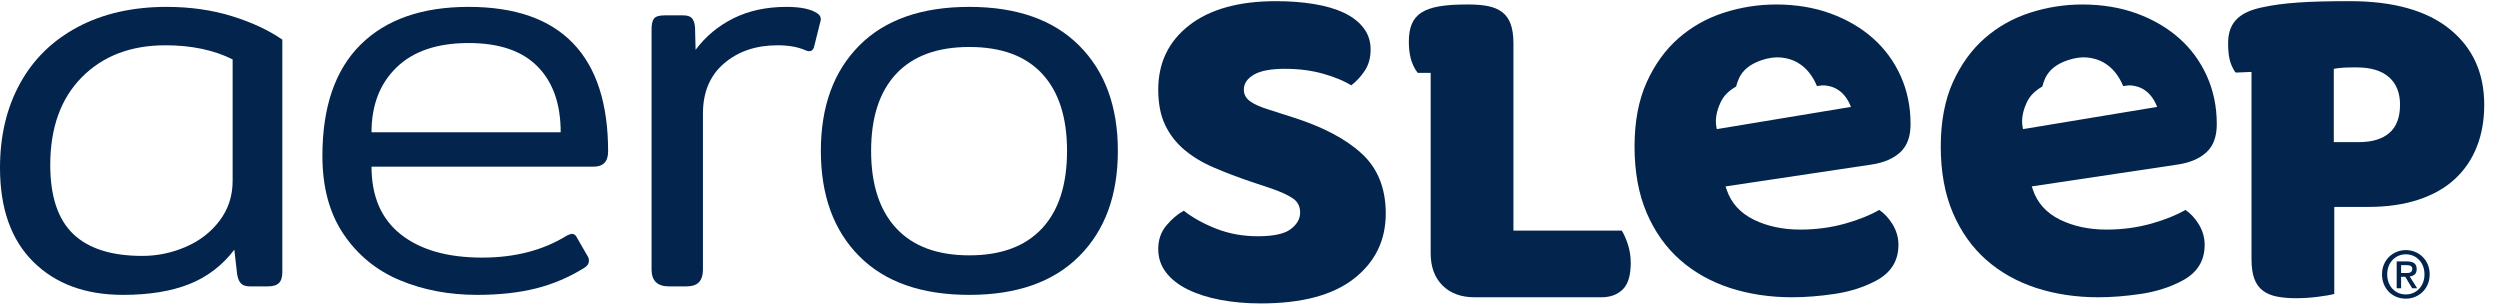
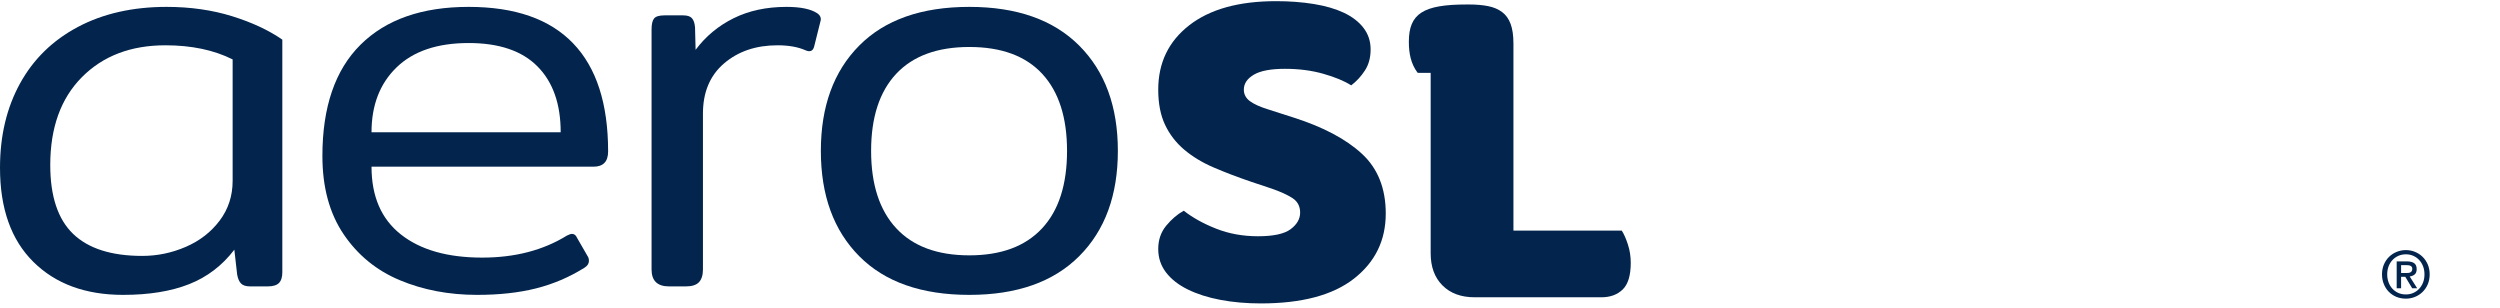
<svg xmlns="http://www.w3.org/2000/svg" width="146" height="18" viewBox="0 0 146 18" fill="none">
-   <path fill-rule="evenodd" clip-rule="evenodd" d="M105.675 6.644L100.261 7.541L100.235 7.4C100.158 6.977 100.242 6.497 100.484 5.974C100.66 5.596 100.967 5.291 101.389 5.055C101.43 4.894 101.483 4.73 101.562 4.559C101.782 4.087 102.221 3.736 102.869 3.517C103.284 3.377 103.674 3.324 104.028 3.359C104.383 3.397 104.698 3.494 104.965 3.647C105.233 3.802 105.464 4.001 105.652 4.239C105.841 4.478 105.991 4.735 106.1 5.004L106.11 5.028C106.283 4.995 106.451 4.977 106.605 4.993C106.853 5.019 107.073 5.087 107.259 5.194C107.446 5.302 107.607 5.44 107.738 5.607C107.87 5.773 107.975 5.953 108.051 6.14L108.093 6.244L105.675 6.644ZM110.989 8.877C111.385 8.504 111.577 7.971 111.577 7.245C111.577 6.235 111.384 5.294 111.002 4.447C110.621 3.596 110.079 2.855 109.391 2.243C108.702 1.631 107.87 1.142 106.917 0.792C105.958 0.44 104.882 0.262 103.72 0.262C102.686 0.262 101.659 0.424 100.668 0.744C99.684 1.06 98.796 1.56 98.029 2.228C97.263 2.898 96.636 3.764 96.167 4.801C95.696 5.841 95.457 7.105 95.457 8.559C95.457 10.036 95.696 11.341 96.168 12.437C96.638 13.533 97.293 14.454 98.114 15.177C98.933 15.899 99.912 16.449 101.022 16.813C102.136 17.176 103.361 17.361 104.664 17.361C105.438 17.361 106.281 17.293 107.169 17.161C108.046 17.028 108.844 16.773 109.541 16.403C110.435 15.934 110.869 15.243 110.869 14.289C110.869 13.873 110.753 13.47 110.523 13.094C110.311 12.746 110.05 12.466 109.748 12.258C109.238 12.556 108.581 12.821 107.792 13.048C106.961 13.287 106.067 13.408 105.136 13.408C104.126 13.408 103.217 13.216 102.436 12.836C101.634 12.447 101.095 11.853 100.835 11.071L100.773 10.886L109.292 9.61C110.017 9.503 110.588 9.257 110.989 8.877Z" fill="#03254D" />
-   <path fill-rule="evenodd" clip-rule="evenodd" d="M123.558 6.644L118.143 7.541L118.118 7.4C118.041 6.977 118.125 6.497 118.367 5.974C118.543 5.596 118.85 5.291 119.271 5.055C119.312 4.894 119.366 4.73 119.445 4.559C119.665 4.087 120.104 3.736 120.752 3.517C121.167 3.377 121.557 3.324 121.911 3.359C122.266 3.397 122.581 3.494 122.848 3.647C123.116 3.802 123.347 4.001 123.535 4.239C123.723 4.478 123.874 4.735 123.983 5.004L123.993 5.028C124.166 4.995 124.333 4.977 124.488 4.993C124.735 5.019 124.955 5.087 125.142 5.194C125.329 5.302 125.49 5.44 125.621 5.607C125.752 5.773 125.858 5.953 125.934 6.14L125.976 6.244L123.558 6.644ZM128.872 8.877C129.268 8.504 129.46 7.971 129.46 7.245C129.46 6.235 129.266 5.294 128.884 4.447C128.504 3.596 127.962 2.855 127.274 2.243C126.585 1.631 125.753 1.142 124.8 0.792C123.841 0.44 122.765 0.262 121.603 0.262C120.569 0.262 119.542 0.424 118.551 0.744C117.567 1.06 116.679 1.56 115.912 2.228C115.145 2.898 114.519 3.764 114.049 4.801C113.579 5.841 113.34 7.105 113.34 8.559C113.34 10.036 113.579 11.341 114.051 12.437C114.521 13.533 115.176 14.454 115.997 15.177C116.816 15.899 117.795 16.449 118.905 16.813C120.019 17.176 121.244 17.361 122.547 17.361C123.321 17.361 124.164 17.293 125.051 17.161C125.929 17.028 126.726 16.773 127.424 16.403C128.317 15.934 128.752 15.243 128.752 14.289C128.752 13.873 128.635 13.47 128.406 13.094C128.194 12.746 127.933 12.466 127.631 12.258C127.121 12.556 126.464 12.821 125.675 13.048C124.844 13.287 123.95 13.408 123.019 13.408C122.009 13.408 121.1 13.216 120.318 12.836C119.517 12.447 118.978 11.853 118.718 11.071L118.655 10.886L127.175 9.61C127.899 9.503 128.47 9.257 128.872 8.877Z" fill="#03254D" />
  <path fill-rule="evenodd" clip-rule="evenodd" d="M75.541 6.864L74.077 6.394C73.598 6.247 73.239 6.086 73 5.911C72.76 5.736 72.64 5.51 72.64 5.234C72.64 4.884 72.834 4.594 73.221 4.364C73.607 4.134 74.215 4.019 75.044 4.019C75.854 4.019 76.6 4.115 77.281 4.309C77.962 4.502 78.506 4.728 78.911 4.985C79.224 4.746 79.491 4.456 79.712 4.115C79.933 3.775 80.044 3.365 80.044 2.886C80.044 2.407 79.905 1.988 79.629 1.629C79.353 1.27 78.971 0.976 78.483 0.745C77.995 0.515 77.41 0.345 76.729 0.234C76.047 0.123 75.311 0.068 74.519 0.068C72.346 0.068 70.656 0.538 69.45 1.477C68.244 2.416 67.641 3.669 67.641 5.234C67.641 6.044 67.774 6.73 68.041 7.292C68.308 7.854 68.681 8.337 69.16 8.742C69.639 9.147 70.21 9.493 70.873 9.778C71.536 10.064 72.272 10.344 73.082 10.62L74.243 11.007C74.777 11.191 75.191 11.38 75.486 11.573C75.78 11.767 75.928 12.048 75.928 12.416C75.928 12.784 75.743 13.107 75.375 13.383C75.007 13.659 74.371 13.797 73.469 13.797C72.585 13.797 71.77 13.65 71.025 13.355C70.279 13.061 69.648 12.711 69.132 12.306C68.764 12.508 68.423 12.798 68.11 13.176C67.797 13.553 67.641 14.009 67.641 14.543C67.641 15.059 67.793 15.515 68.096 15.91C68.4 16.307 68.824 16.638 69.367 16.905C69.91 17.172 70.546 17.375 71.273 17.513C72.001 17.651 72.788 17.72 73.635 17.72C76.029 17.72 77.843 17.236 79.077 16.269C80.31 15.303 80.928 14.037 80.928 12.471C80.928 10.998 80.462 9.833 79.532 8.977C78.603 8.12 77.272 7.416 75.541 6.864Z" fill="#03254D" />
  <path fill-rule="evenodd" clip-rule="evenodd" d="M94.711 13.466H88.385V2.554C88.385 2.076 88.33 1.689 88.219 1.394C88.109 1.1 87.944 0.869 87.722 0.704C87.501 0.538 87.229 0.423 86.908 0.358C86.585 0.294 86.212 0.262 85.789 0.262C85.773 0.262 85.756 0.262 85.74 0.263C85.71 0.262 85.68 0.262 85.649 0.262C83.117 0.262 82.277 0.794 82.277 2.439C82.277 3.148 82.407 3.722 82.762 4.213C82.762 4.255 82.851 4.255 82.851 4.255H83.551V14.792C83.551 15.584 83.781 16.21 84.242 16.67C84.702 17.131 85.328 17.361 86.12 17.361H93.523C94.039 17.361 94.453 17.209 94.766 16.905C95.079 16.601 95.236 16.081 95.236 15.344C95.236 14.976 95.181 14.621 95.07 14.28C94.96 13.94 94.84 13.668 94.711 13.466Z" fill="#03254D" />
-   <path fill-rule="evenodd" clip-rule="evenodd" d="M139.54 7.762C139.126 8.12 138.532 8.3 137.758 8.3H136.294V4.019C136.497 3.982 136.695 3.959 136.888 3.95C137.082 3.94 137.325 3.936 137.62 3.936C138.449 3.936 139.08 4.125 139.512 4.502C139.945 4.88 140.162 5.418 140.162 6.118C140.162 6.855 139.954 7.402 139.54 7.762ZM143.062 1.698C141.717 0.612 139.775 0.068 137.234 0.068C134.819 0.068 133.356 0.154 132.094 0.433C132.093 0.433 132.092 0.433 132.091 0.433C132.031 0.447 131.97 0.46 131.91 0.475L131.905 0.476C130.678 0.779 130.123 1.409 130.123 2.513C130.123 3.264 130.212 3.708 130.525 4.199C130.525 4.199 130.567 4.199 130.567 4.24L131.488 4.199V15.123C131.488 15.602 131.543 15.989 131.654 16.283C131.764 16.578 131.93 16.808 132.151 16.974C132.372 17.14 132.643 17.255 132.966 17.319C133.288 17.383 133.661 17.416 134.084 17.416C134.508 17.416 134.936 17.388 135.369 17.333C135.801 17.278 136.119 17.222 136.322 17.167V12.085H138.283C139.406 12.085 140.396 11.942 141.253 11.656C142.109 11.371 142.818 10.966 143.38 10.441C143.941 9.916 144.365 9.29 144.65 8.563C144.936 7.835 145.079 7.02 145.079 6.118C145.079 4.258 144.406 2.785 143.062 1.698Z" fill="#03254D" />
  <path fill-rule="evenodd" clip-rule="evenodd" d="M13.586 10.559C13.586 11.439 13.333 12.214 12.828 12.884C12.322 13.555 11.662 14.066 10.849 14.417C10.035 14.769 9.189 14.945 8.31 14.945C6.507 14.945 5.161 14.516 4.27 13.659C3.38 12.802 2.935 11.461 2.935 9.636C2.935 7.46 3.55 5.75 4.781 4.508C6.013 3.266 7.639 2.645 9.662 2.645C11.179 2.645 12.487 2.92 13.586 3.469V10.559ZM9.728 0.402C7.749 0.402 6.023 0.793 4.55 1.573C3.078 2.354 1.951 3.453 1.171 4.871C0.39 6.289 0 7.932 0 9.801C0 12.175 0.648 14.005 1.946 15.291C3.242 16.577 4.99 17.221 7.189 17.221C8.706 17.221 9.992 17.011 11.047 16.594C12.102 16.177 12.982 15.505 13.685 14.582L13.85 16.033C13.894 16.276 13.97 16.451 14.081 16.561C14.19 16.671 14.367 16.726 14.608 16.726H15.631C15.939 16.726 16.159 16.66 16.29 16.528C16.422 16.396 16.488 16.188 16.488 15.901V2.315C15.697 1.766 14.718 1.309 13.553 0.946C12.387 0.584 11.113 0.402 9.728 0.402Z" fill="#03254D" />
  <path fill-rule="evenodd" clip-rule="evenodd" d="M21.697 7.723C21.697 6.14 22.186 4.876 23.164 3.931C24.142 2.986 25.544 2.513 27.369 2.513C29.149 2.513 30.491 2.969 31.392 3.882C32.294 4.794 32.744 6.075 32.744 7.723H21.697ZM27.369 0.402C24.643 0.402 22.538 1.139 21.054 2.612C19.57 4.085 18.828 6.251 18.828 9.108C18.828 10.933 19.24 12.456 20.065 13.676C20.889 14.896 21.983 15.792 23.346 16.363C24.709 16.934 26.215 17.221 27.864 17.221C29.16 17.221 30.309 17.094 31.31 16.841C32.309 16.589 33.25 16.188 34.13 15.637C34.305 15.528 34.393 15.396 34.393 15.242C34.393 15.132 34.371 15.044 34.327 14.978L33.7 13.89C33.635 13.736 33.535 13.659 33.404 13.659C33.338 13.659 33.239 13.692 33.107 13.758C31.722 14.616 30.073 15.044 28.161 15.044C26.137 15.044 24.554 14.594 23.412 13.692C22.268 12.791 21.697 11.472 21.697 9.735H34.656C35.228 9.735 35.514 9.438 35.514 8.845C35.514 6.053 34.833 3.947 33.469 2.53C32.106 1.111 30.073 0.402 27.369 0.402Z" fill="#03254D" />
  <path fill-rule="evenodd" clip-rule="evenodd" d="M47.713 0.765C47.339 0.524 46.745 0.402 45.932 0.402C44.767 0.402 43.739 0.622 42.849 1.062C41.958 1.502 41.216 2.117 40.623 2.909L40.59 1.59C40.568 1.348 40.507 1.172 40.408 1.062C40.309 0.952 40.139 0.897 39.897 0.897H38.809C38.501 0.897 38.298 0.958 38.199 1.078C38.1 1.2 38.051 1.414 38.051 1.722V15.737C38.051 16.396 38.391 16.726 39.073 16.726H40.062C40.414 16.726 40.667 16.643 40.821 16.479C40.974 16.314 41.052 16.066 41.052 15.737V6.635C41.052 5.382 41.464 4.404 42.288 3.7C43.113 2.997 44.151 2.645 45.405 2.645C46.064 2.645 46.613 2.744 47.054 2.942C47.317 3.052 47.482 2.975 47.548 2.711L47.911 1.26C47.977 1.062 47.911 0.897 47.713 0.765Z" fill="#03254D" />
  <path fill-rule="evenodd" clip-rule="evenodd" d="M60.848 13.345C59.87 14.39 58.457 14.912 56.61 14.912C54.741 14.912 53.318 14.384 52.339 13.329C51.362 12.274 50.873 10.768 50.873 8.811C50.873 6.855 51.362 5.355 52.339 4.31C53.318 3.266 54.741 2.744 56.61 2.744C58.479 2.744 59.897 3.266 60.864 4.31C61.831 5.355 62.315 6.855 62.315 8.811C62.315 10.79 61.825 12.302 60.848 13.345ZM56.61 0.402C53.818 0.402 51.674 1.156 50.18 2.661C48.684 4.167 47.938 6.218 47.938 8.811C47.938 11.406 48.684 13.456 50.18 14.962C51.674 16.468 53.818 17.221 56.61 17.221C59.38 17.221 61.518 16.468 63.024 14.962C64.53 13.456 65.283 11.406 65.283 8.811C65.283 6.218 64.53 4.167 63.024 2.661C61.518 1.156 59.38 0.402 56.61 0.402Z" fill="#03254D" />
  <path fill-rule="evenodd" clip-rule="evenodd" d="M140.512 15.944C140.56 15.944 140.606 15.942 140.651 15.938C140.695 15.934 140.733 15.924 140.766 15.906C140.799 15.888 140.826 15.864 140.846 15.832C140.866 15.8 140.877 15.755 140.877 15.697C140.877 15.649 140.866 15.611 140.844 15.584C140.823 15.556 140.795 15.534 140.763 15.519C140.73 15.504 140.693 15.495 140.653 15.491C140.612 15.487 140.573 15.485 140.535 15.485H140.224V15.944H140.512ZM140.224 16.835H139.966V15.265H140.562C140.751 15.265 140.894 15.301 140.99 15.371C141.086 15.442 141.134 15.557 141.134 15.716C141.134 15.858 141.095 15.962 141.017 16.027C140.938 16.093 140.841 16.132 140.725 16.145L141.164 16.835H140.873L140.467 16.164H140.224V16.835ZM141.589 16.023C141.589 15.851 141.562 15.693 141.506 15.549C141.45 15.405 141.373 15.281 141.274 15.178C141.176 15.074 141.061 14.994 140.93 14.937C140.798 14.88 140.657 14.852 140.505 14.852C140.351 14.852 140.207 14.88 140.074 14.937C139.942 14.994 139.826 15.074 139.728 15.178C139.629 15.281 139.552 15.405 139.496 15.549C139.441 15.693 139.413 15.851 139.413 16.023C139.413 16.185 139.438 16.337 139.489 16.479C139.539 16.62 139.612 16.744 139.707 16.85C139.801 16.956 139.916 17.04 140.05 17.102C140.184 17.164 140.335 17.195 140.505 17.195C140.657 17.195 140.798 17.167 140.93 17.11C141.061 17.053 141.176 16.973 141.274 16.869C141.373 16.765 141.45 16.642 141.506 16.499C141.562 16.357 141.589 16.198 141.589 16.023ZM141.893 16.023C141.893 16.236 141.855 16.429 141.781 16.604C141.706 16.778 141.605 16.927 141.477 17.051C141.35 17.175 141.202 17.271 141.034 17.339C140.866 17.408 140.689 17.441 140.505 17.441C140.3 17.441 140.112 17.405 139.942 17.334C139.771 17.261 139.625 17.162 139.502 17.036C139.379 16.91 139.283 16.76 139.214 16.586C139.144 16.413 139.109 16.226 139.109 16.023C139.109 15.811 139.147 15.618 139.221 15.443C139.296 15.269 139.397 15.12 139.525 14.996C139.652 14.872 139.801 14.776 139.97 14.708C140.14 14.639 140.318 14.605 140.505 14.605C140.689 14.605 140.866 14.639 141.034 14.708C141.202 14.776 141.35 14.872 141.477 14.996C141.605 15.12 141.706 15.269 141.781 15.443C141.855 15.618 141.893 15.811 141.893 16.023Z" fill="#03254D" />
</svg>